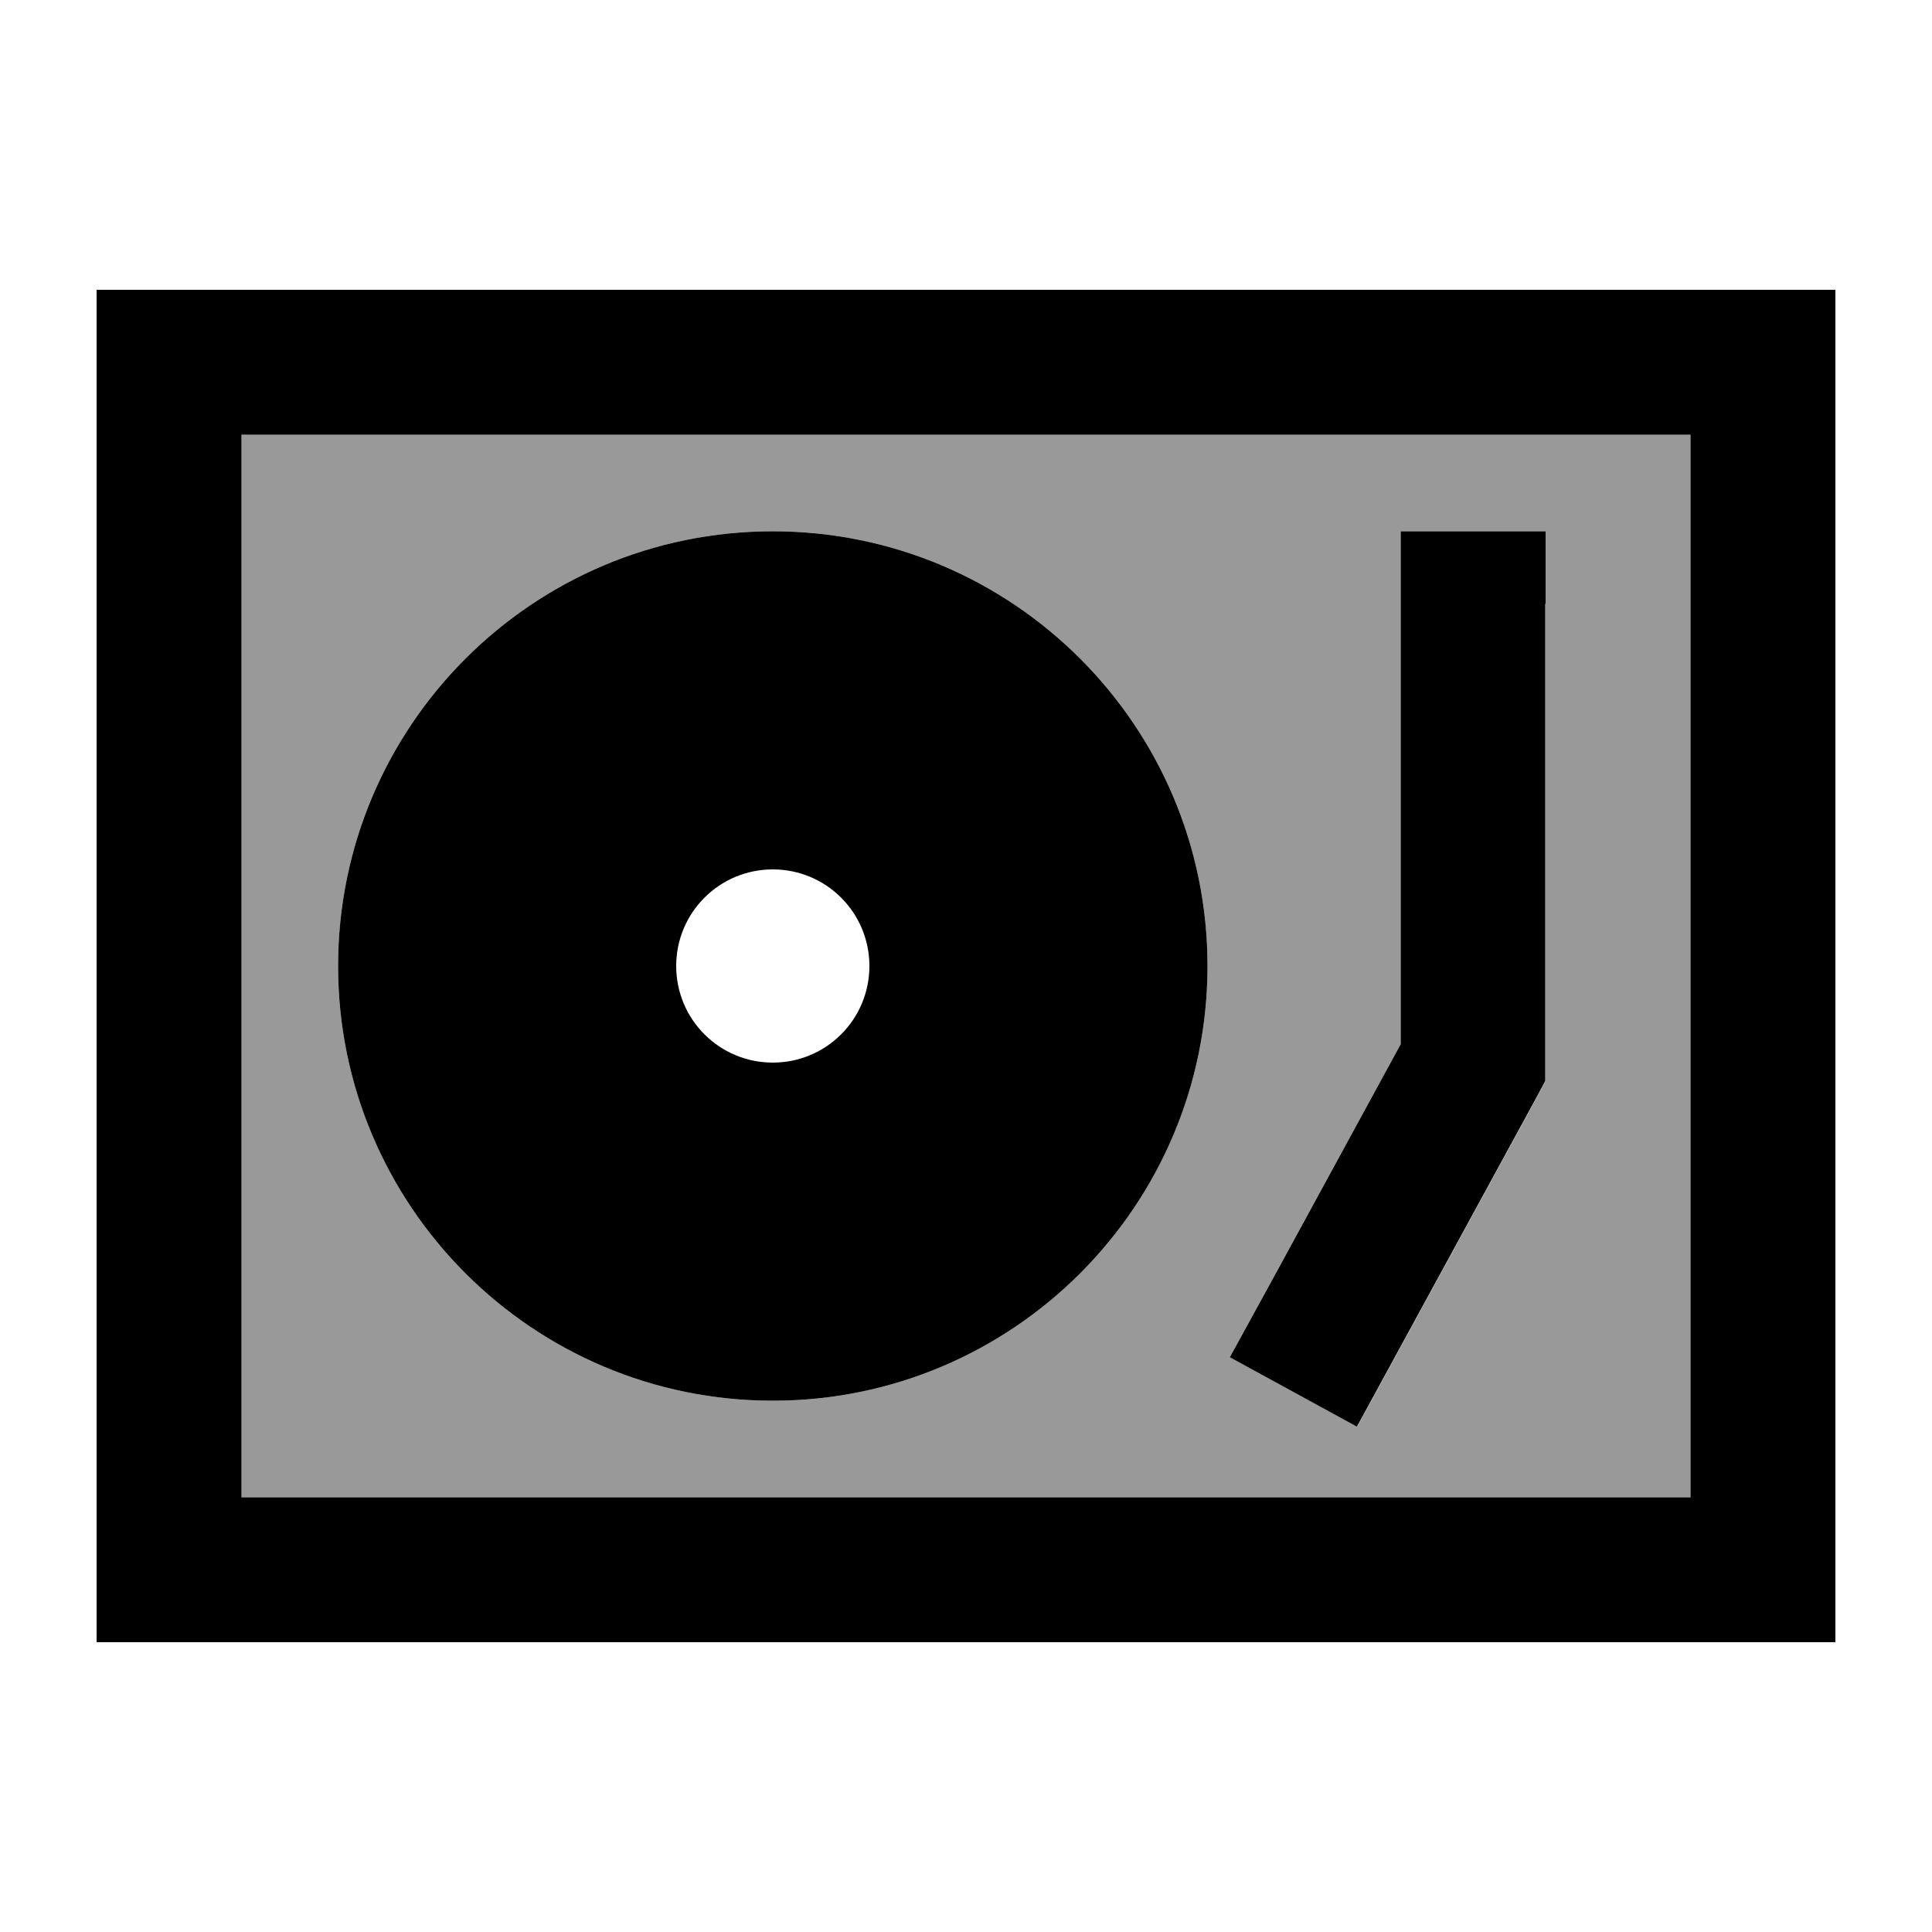
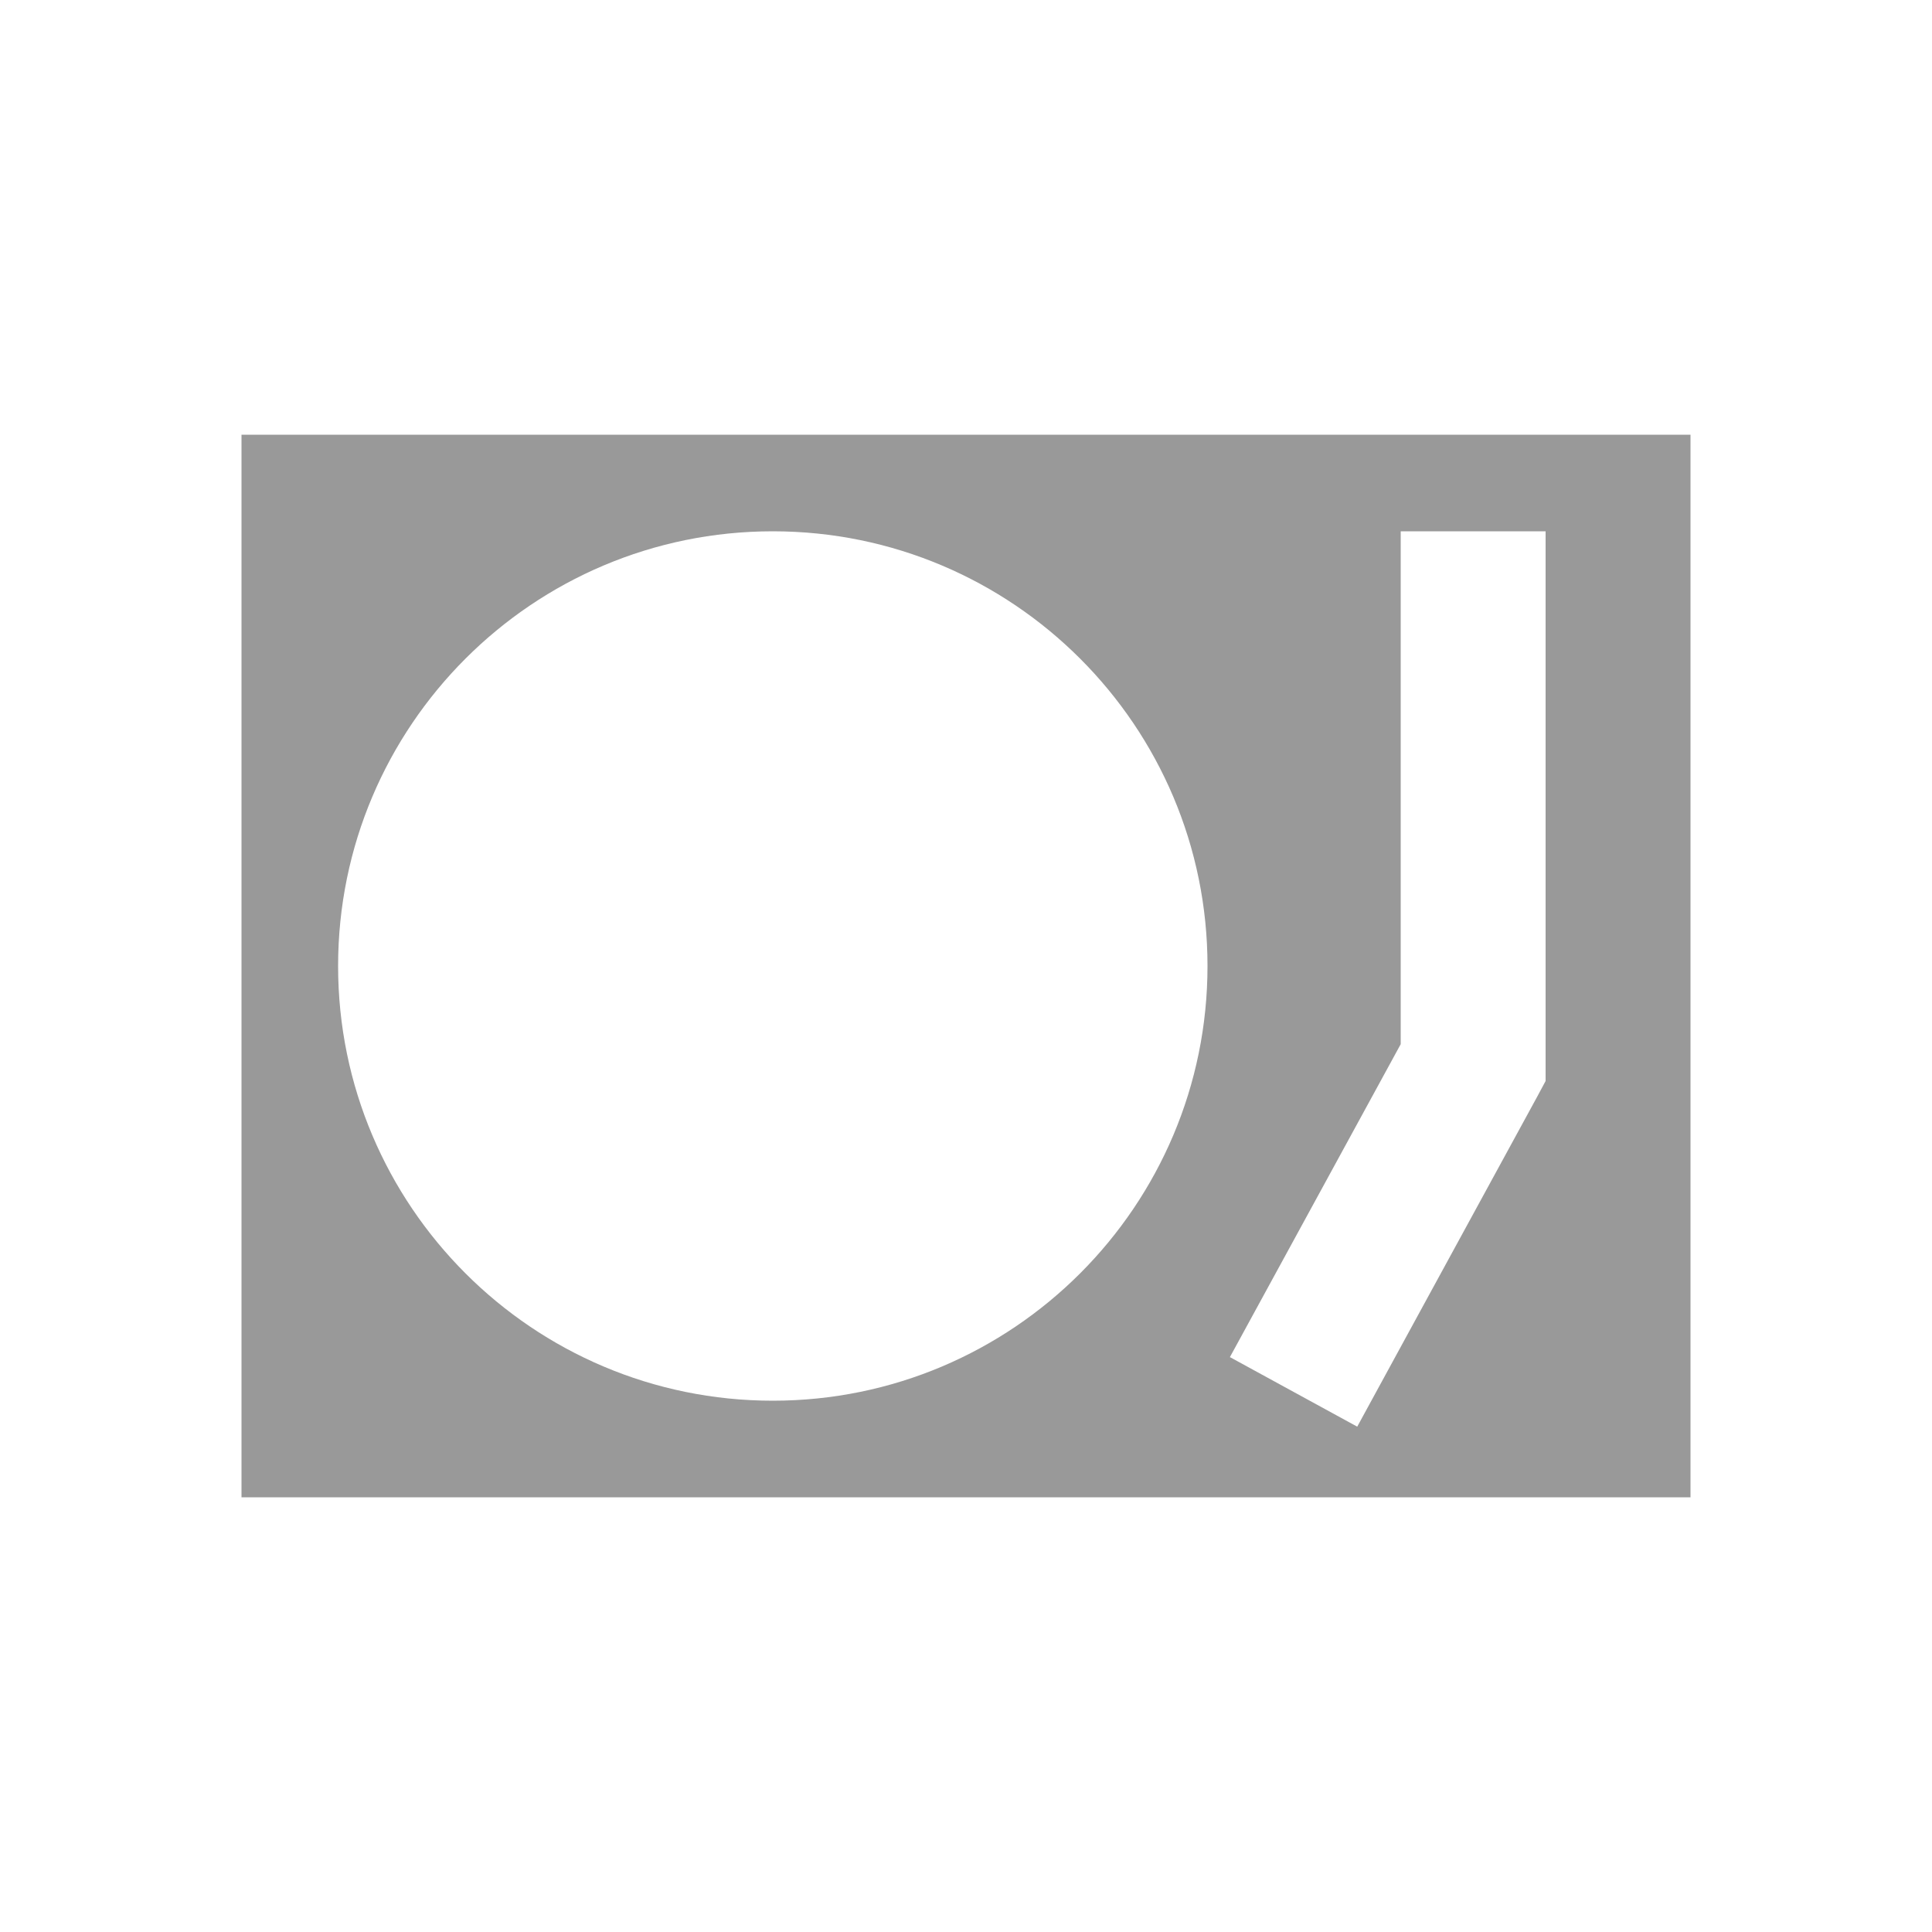
<svg xmlns="http://www.w3.org/2000/svg" viewBox="0 0 640 640">
  <path opacity=".4" fill="currentColor" d="M80 144L80 496L560 496L560 144L80 144zM400 320C400 399.5 335.5 464 256 464C176.5 464 112 399.5 112 320C112 240.5 176.5 176 256 176C335.5 176 400 240.5 400 320zM407.4 449.6C409.5 445.8 428.3 411.3 464 345.9L464 176L512 176L512 358.1L509.1 363.5C471 433.3 451.2 469.7 449.6 472.6L407.5 449.6z" />
-   <path fill="currentColor" d="M560 144L560 496L80 496L80 144L560 144zM80 96L32 96L32 544L608 544L608 96L80 96zM256 464C335.5 464 400 399.5 400 320C400 240.5 335.5 176 256 176C176.5 176 112 240.5 112 320C112 399.5 176.5 464 256 464zM256 288C273.7 288 288 302.3 288 320C288 337.7 273.7 352 256 352C238.3 352 224 337.7 224 320C224 302.3 238.3 288 256 288zM512 200L512 176L464 176L464 345.9C428.4 411.3 409.5 445.8 407.4 449.6L449.5 472.6C451.1 469.7 470.9 433.3 509 363.5L511.9 358.1L511.9 200z" />
</svg>